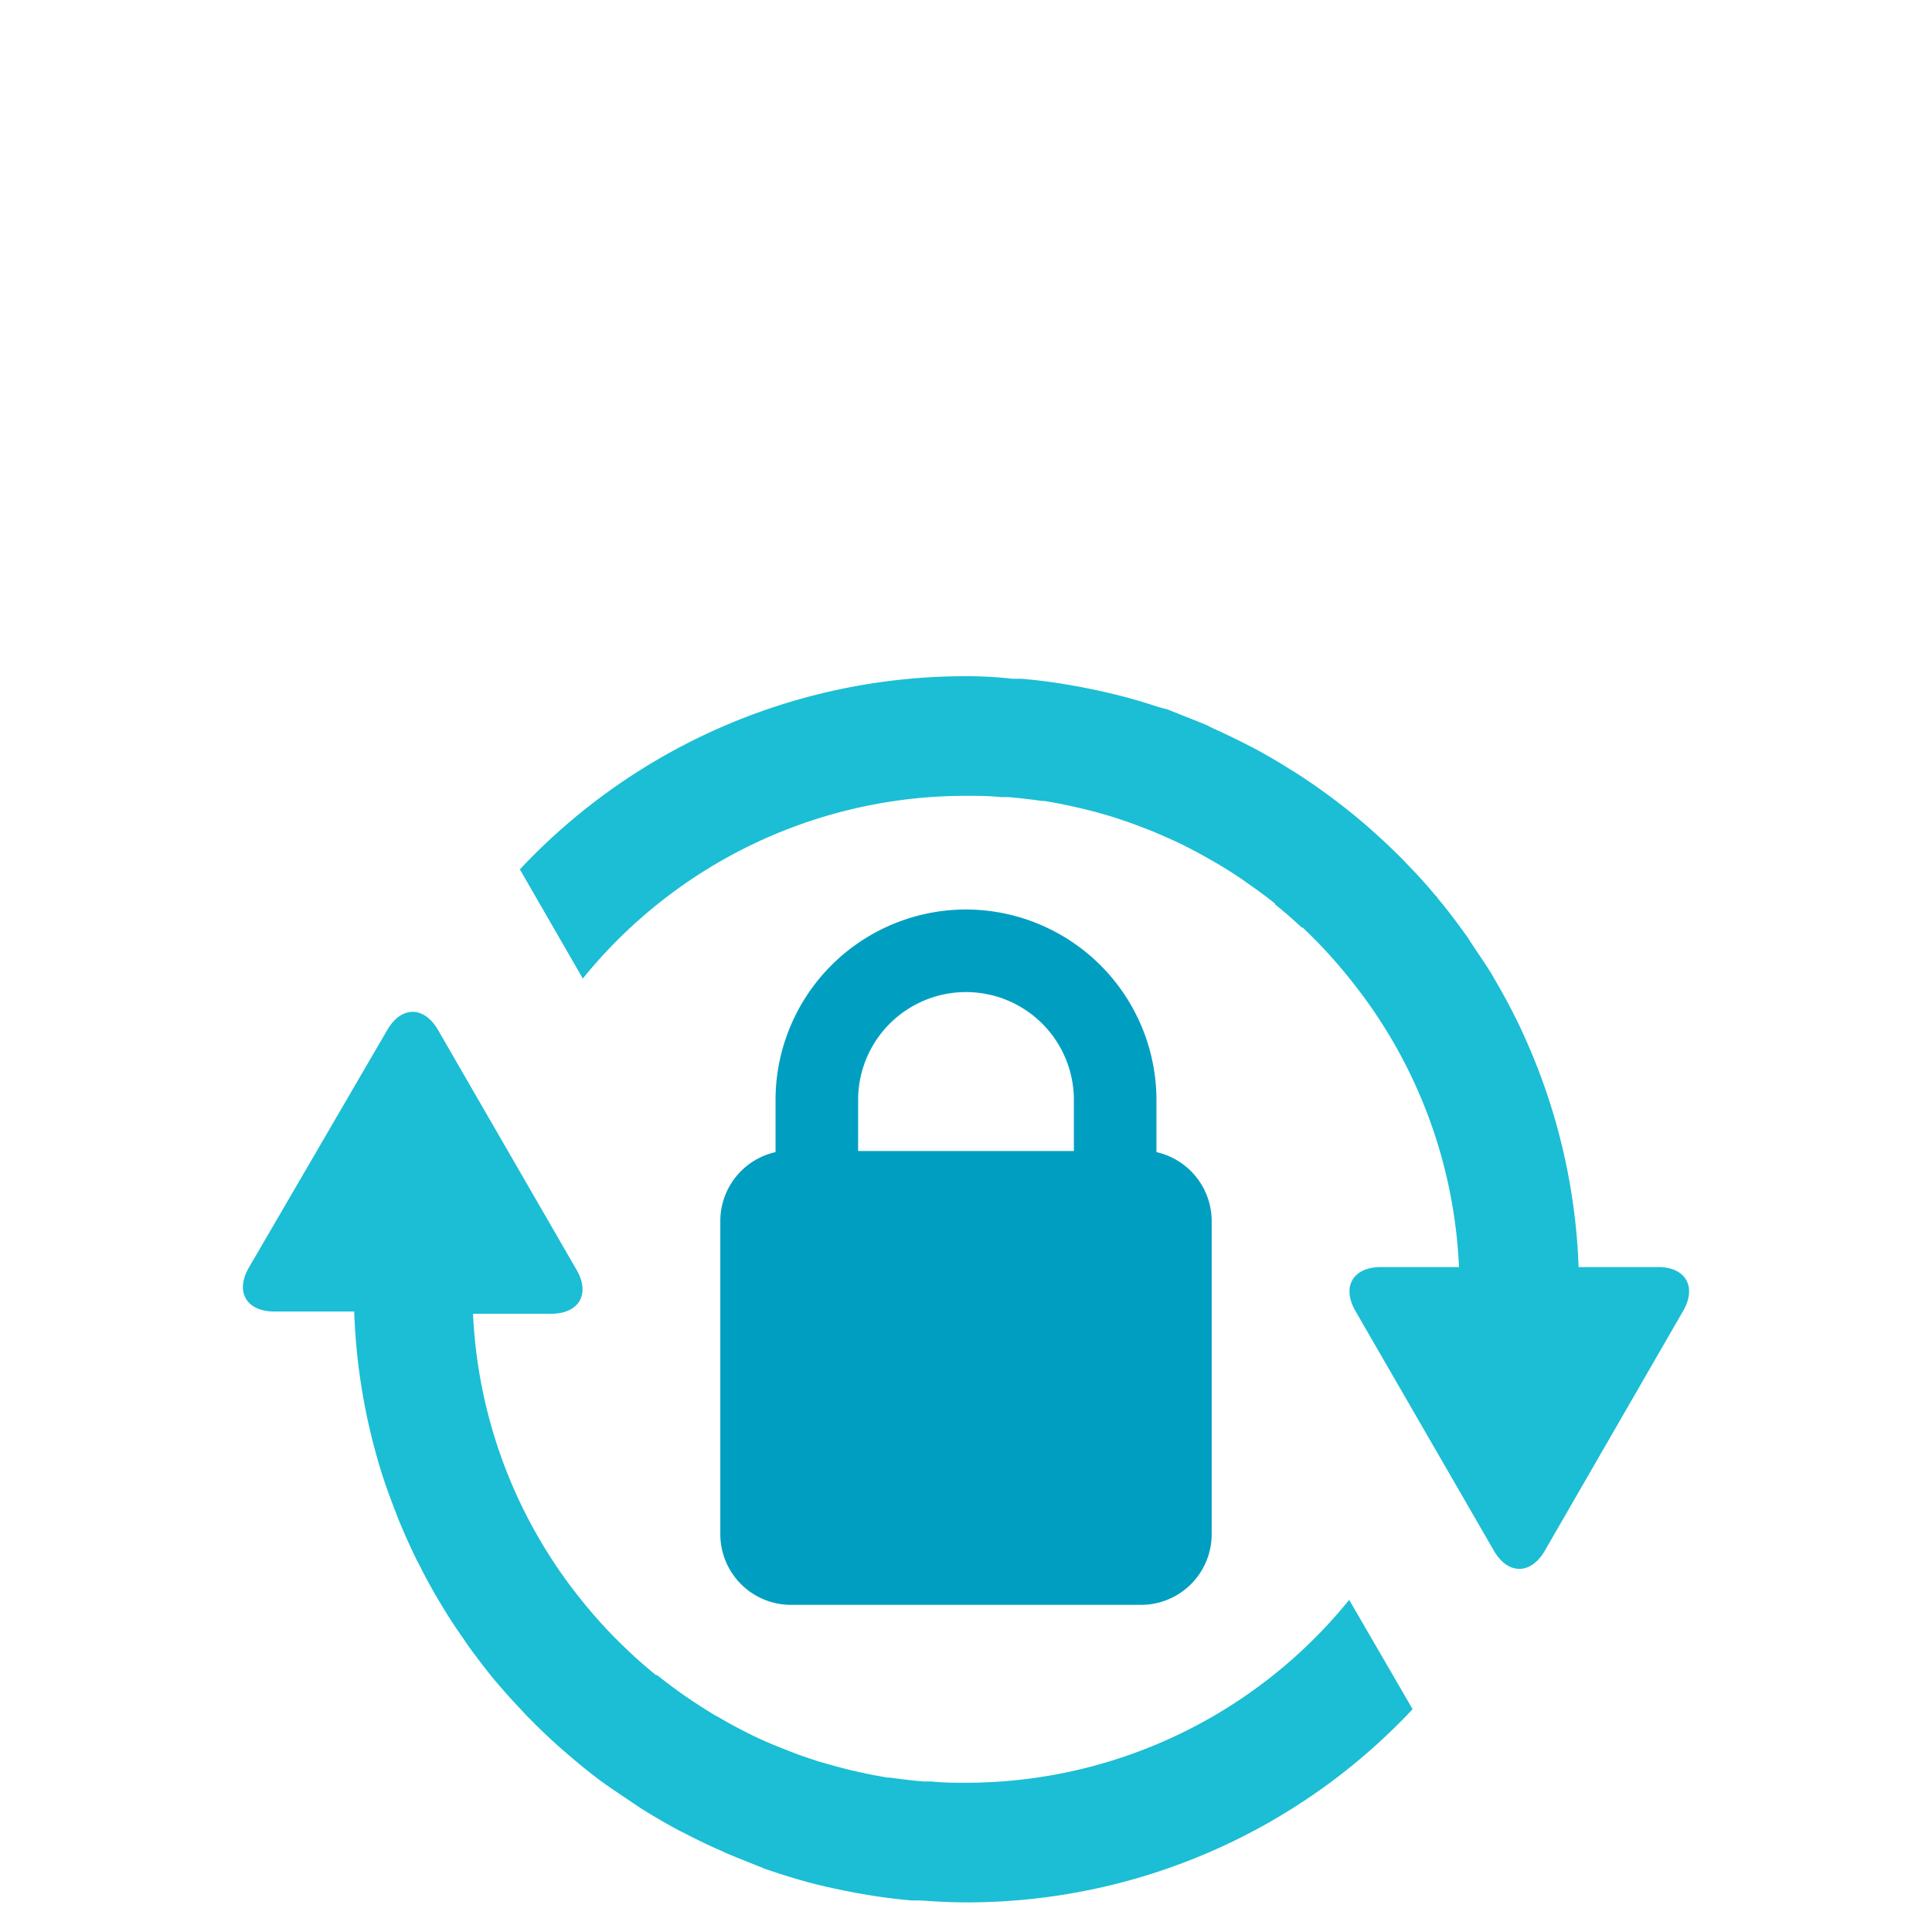
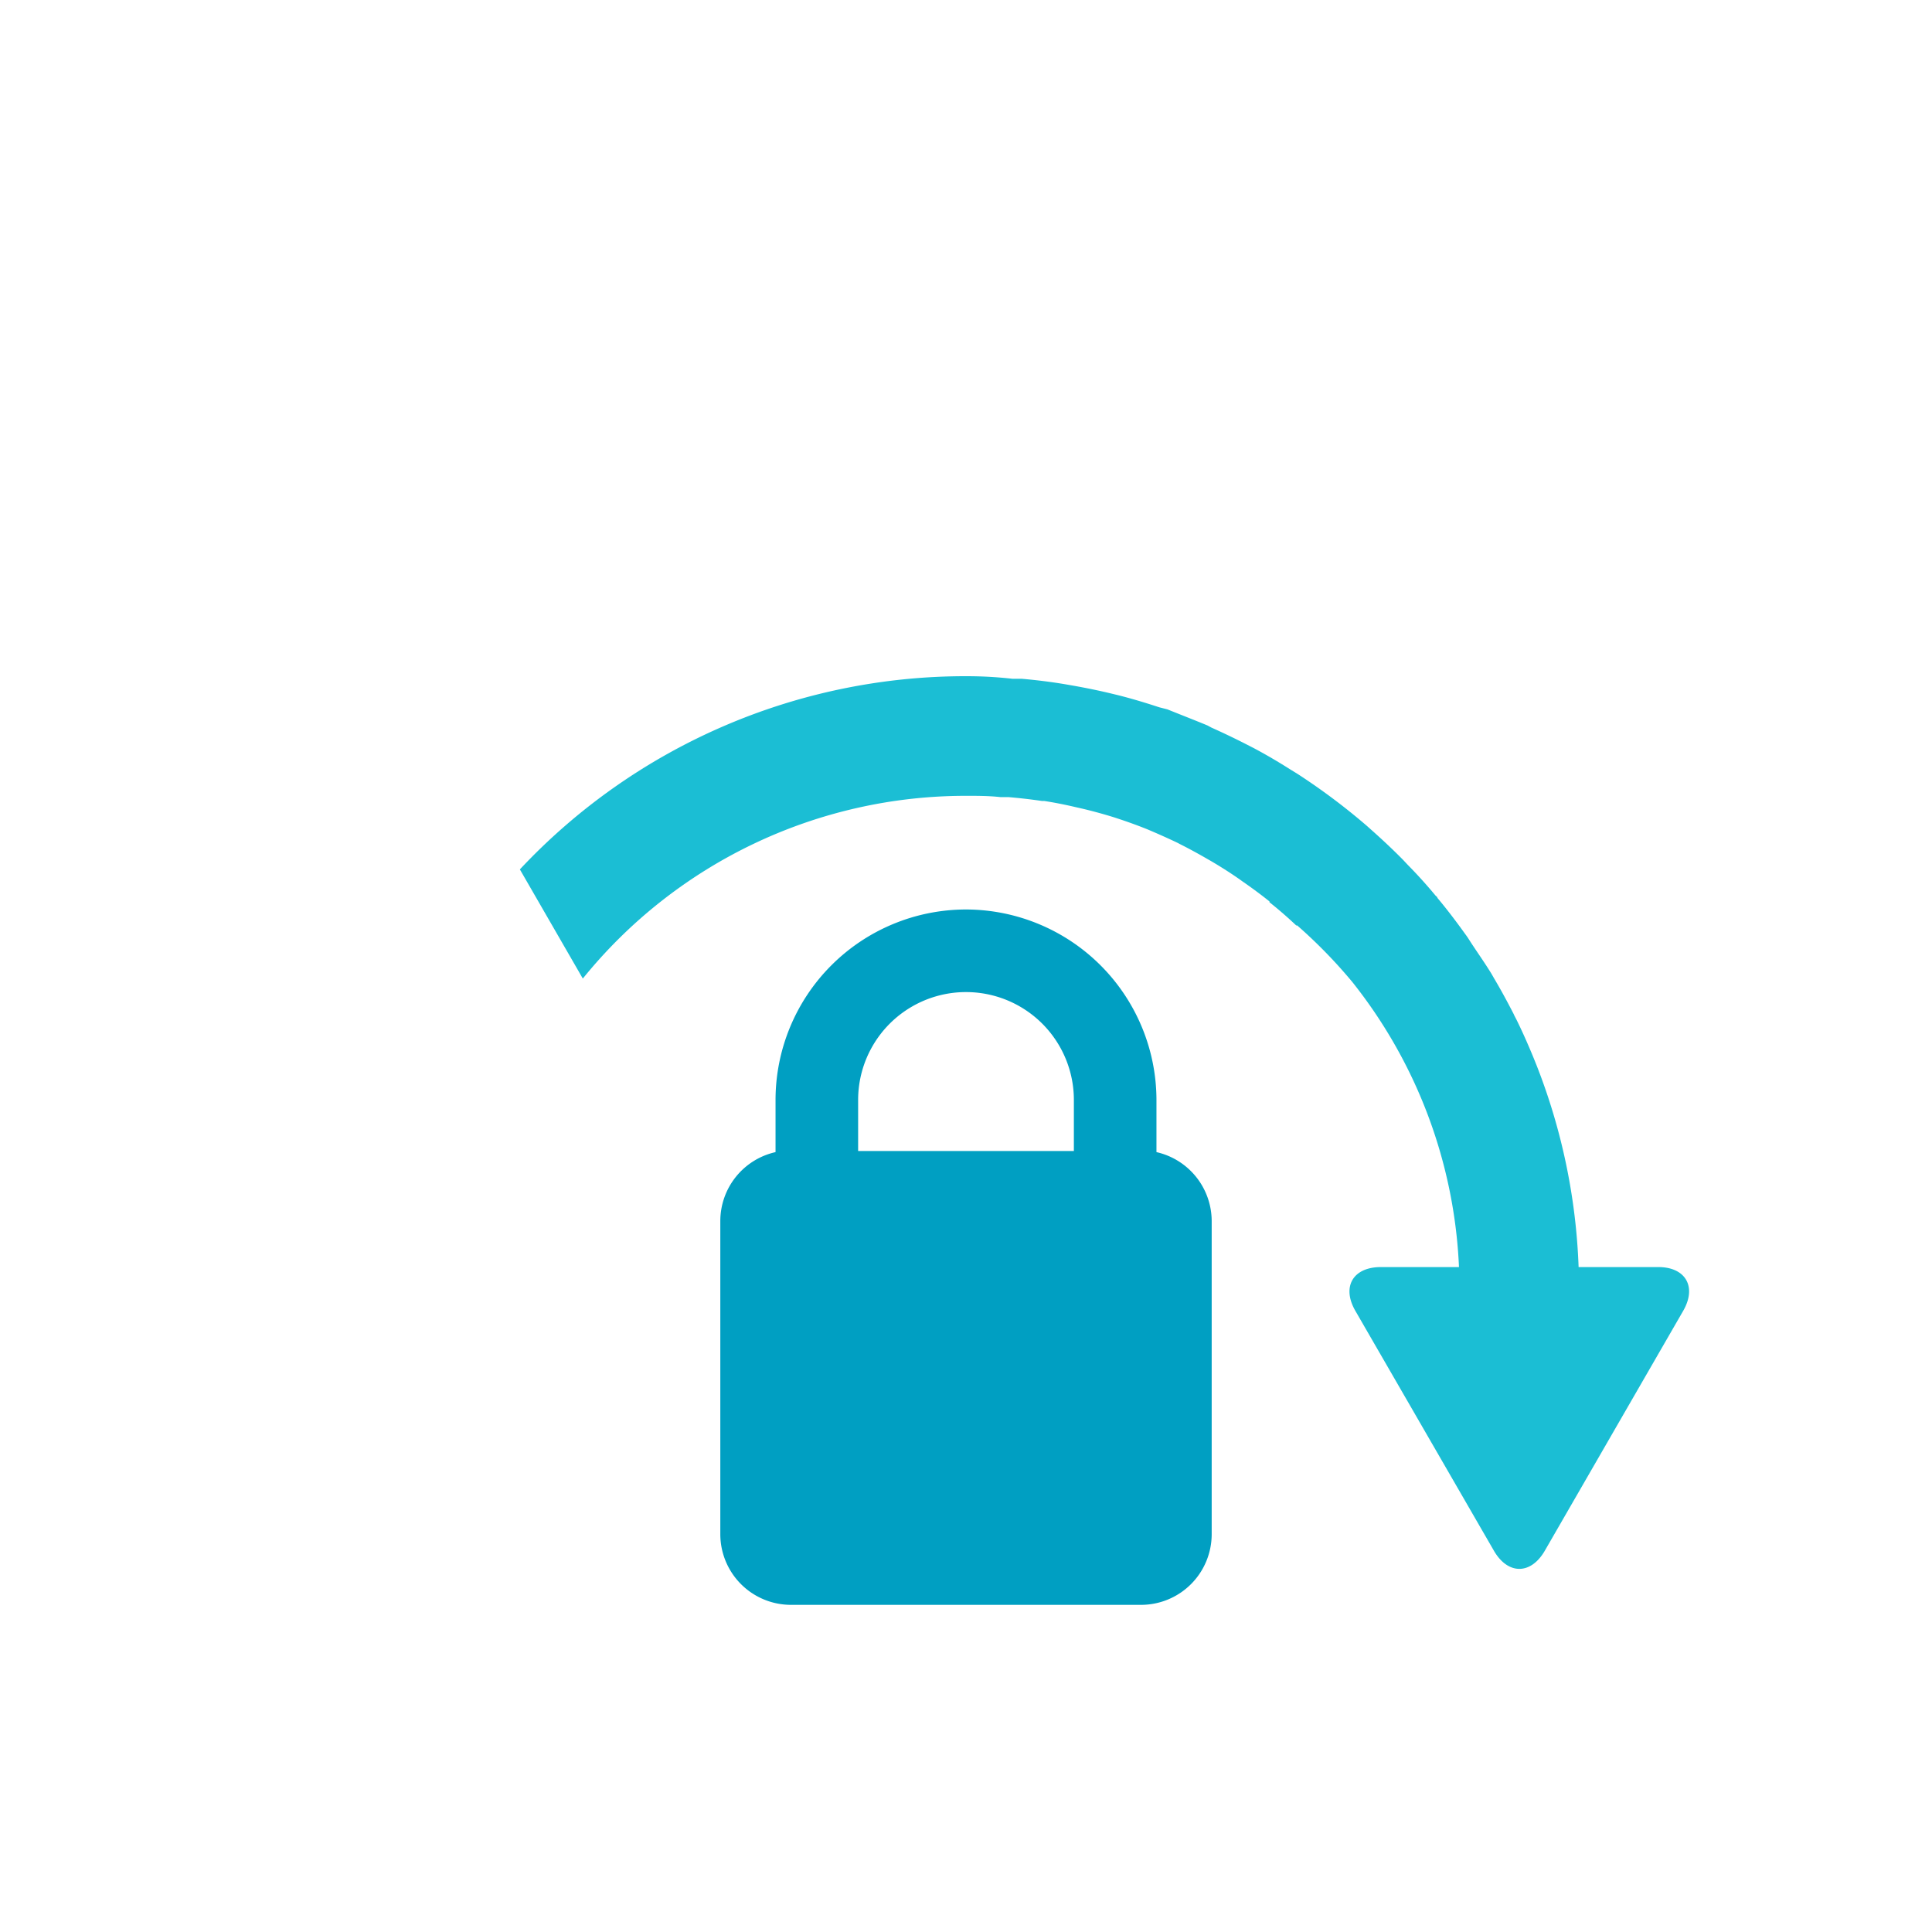
<svg xmlns="http://www.w3.org/2000/svg" viewBox="0 0 120 120">
  <defs>
    <style>.cls-1{fill:none;}.cls-2{fill:#1bbed4;}.cls-3{fill:#009fc2;}</style>
  </defs>
  <g id="Layer_2" data-name="Layer 2">
    <g id="Bounding_Box" data-name="Bounding Box">
      <rect class="cls-1" width="120" height="120" />
    </g>
    <g id="updates">
-       <path class="cls-2" d="M60,110.73c-.72,0-1.43,0-2.14-.08l-.5,0c-.7-.06-1.4-.14-2.08-.24l-.15,0c-.65-.11-1.29-.23-1.92-.38l-.45-.1c-.67-.17-1.33-.35-2-.55l-.2-.07c-.61-.19-1.21-.41-1.8-.65l-.35-.14q-1-.39-1.89-.84l-.18-.09c-.58-.29-1.16-.61-1.72-.94l-.23-.12c-.6-.37-1.2-.75-1.78-1.15l-.12-.08q-.85-.6-1.68-1.26l-.07,0c-.56-.46-1.12-.94-1.65-1.44l-.06-.06a30,30,0,0,1-3-3.26v0a30.48,30.48,0,0,1-4.53-7.8h0a30.64,30.64,0,0,1-2.12-9.88h4.85c1.74,0,2.45-1.23,1.58-2.73l-8.6-14.89c-.87-1.51-2.29-1.51-3.16,0L15.46,78.73c-.87,1.5-.16,2.73,1.58,2.73H22a37.91,37.91,0,0,0,1.66,9.88h0c.27.88.59,1.74.92,2.59l.18.47c.34.82.7,1.63,1.09,2.43l.18.34c.38.76.78,1.5,1.21,2.22l.15.25c.45.76.94,1.5,1.45,2.22.09.15.19.29.29.43.52.71,1.06,1.42,1.62,2.1l.15.17c.54.64,1.11,1.26,1.69,1.87.1.11.2.22.31.32q.91.93,1.89,1.8l.38.33c.67.58,1.36,1.15,2.07,1.68h0c.72.53,1.45,1,2.21,1.52l.44.29c.74.46,1.49.9,2.26,1.31l.4.2c.73.38,1.47.74,2.23,1.07l.3.14c.81.34,1.63.66,2.47,1l.54.18c.85.28,1.7.54,2.57.76l.3.07c.82.2,1.65.37,2.49.52l.48.08c.88.15,1.78.26,2.69.34l.57,0c.94.07,1.88.12,2.84.12a37.93,37.93,0,0,0,27.71-12L83.8,99.37A30.63,30.63,0,0,1,60,110.73Z" />
-       <path class="cls-2" d="M103,78.7H98.05a38,38,0,0,0-2.59-12.48l-.18-.45c-.34-.83-.7-1.65-1.09-2.44-.06-.12-.12-.22-.17-.34-.39-.76-.79-1.5-1.23-2.24l-.13-.23c-.46-.76-1-1.5-1.46-2.23-.09-.14-.19-.27-.29-.41-.52-.72-1.06-1.43-1.63-2.11,0-.06-.09-.11-.13-.16q-.83-1-1.71-1.89l-.29-.31c-.61-.62-1.25-1.22-1.9-1.8l-.37-.33a39.8,39.8,0,0,0-4.3-3.22l-.44-.27c-.74-.47-1.49-.91-2.26-1.32l-.39-.2q-1.11-.57-2.25-1.08L75,45.06c-.82-.34-1.65-.66-2.49-1L72,43.93c-.85-.28-1.71-.54-2.59-.76l-.29-.07c-.82-.2-1.65-.37-2.5-.52l-.46-.08c-.89-.15-1.79-.26-2.7-.34l-.57,0C61.9,42.05,61,42,60,42h0A37.93,37.93,0,0,0,32.29,54l3.91,6.78A30.59,30.59,0,0,1,60,49.43c.72,0,1.43,0,2.14.08l.5,0c.7.06,1.4.14,2.08.24l.14,0c.65.1,1.3.23,1.94.38l.44.1c.67.16,1.33.34,2,.55l.18.06c.61.2,1.22.42,1.82.66l.34.13c.64.27,1.27.55,1.9.85l.15.08c.6.3,1.18.62,1.75.95l.21.12c.61.36,1.21.74,1.79,1.15l.11.08c.58.4,1.15.82,1.7,1.26,0,0,0,0,0,.05.58.46,1.13.94,1.66,1.44l.06,0A31,31,0,0,1,84,61h0A30.57,30.57,0,0,1,90.62,78.7H85.77c-1.74,0-2.45,1.23-1.58,2.73l8.6,14.89c.87,1.5,2.29,1.5,3.16,0l8.59-14.89C105.41,79.93,104.7,78.7,103,78.7Z" />
+       <path class="cls-2" d="M103,78.7H98.05a38,38,0,0,0-2.59-12.48l-.18-.45c-.34-.83-.7-1.65-1.09-2.44-.06-.12-.12-.22-.17-.34-.39-.76-.79-1.5-1.23-2.24l-.13-.23c-.46-.76-1-1.5-1.46-2.23-.09-.14-.19-.27-.29-.41-.52-.72-1.06-1.43-1.63-2.11,0-.06-.09-.11-.13-.16q-.83-1-1.71-1.89l-.29-.31c-.61-.62-1.25-1.22-1.9-1.8l-.37-.33a39.8,39.8,0,0,0-4.3-3.22l-.44-.27c-.74-.47-1.49-.91-2.26-1.32l-.39-.2q-1.11-.57-2.25-1.08L75,45.06c-.82-.34-1.65-.66-2.49-1L72,43.93c-.85-.28-1.71-.54-2.59-.76l-.29-.07c-.82-.2-1.65-.37-2.5-.52l-.46-.08c-.89-.15-1.79-.26-2.7-.34l-.57,0C61.9,42.05,61,42,60,42h0A37.93,37.93,0,0,0,32.29,54l3.91,6.78A30.59,30.59,0,0,1,60,49.43c.72,0,1.43,0,2.14.08l.5,0c.7.06,1.4.14,2.08.24l.14,0c.65.1,1.3.23,1.94.38l.44.1c.67.16,1.33.34,2,.55l.18.06c.61.2,1.22.42,1.82.66c.64.27,1.27.55,1.9.85l.15.08c.6.3,1.18.62,1.75.95l.21.12c.61.36,1.21.74,1.79,1.15l.11.08c.58.4,1.15.82,1.7,1.26,0,0,0,0,0,.05.58.46,1.13.94,1.66,1.44l.06,0A31,31,0,0,1,84,61h0A30.57,30.57,0,0,1,90.62,78.7H85.77c-1.74,0-2.45,1.23-1.58,2.73l8.6,14.89c.87,1.5,2.29,1.5,3.16,0l8.59-14.89C105.41,79.93,104.7,78.7,103,78.7Z" />
      <path class="cls-3" d="M60,56.49A11.84,11.84,0,0,0,48.17,68.32v3.24a4.39,4.39,0,0,0-3.43,4.27V95.3a4.39,4.39,0,0,0,4.38,4.38H70.88a4.39,4.39,0,0,0,4.38-4.38V75.83a4.4,4.4,0,0,0-3.43-4.27V68.32A11.85,11.85,0,0,0,60,56.49Zm6.7,15H53.3V68.32a6.7,6.7,0,0,1,13.4,0Z" />
    </g>
  </g>
</svg>